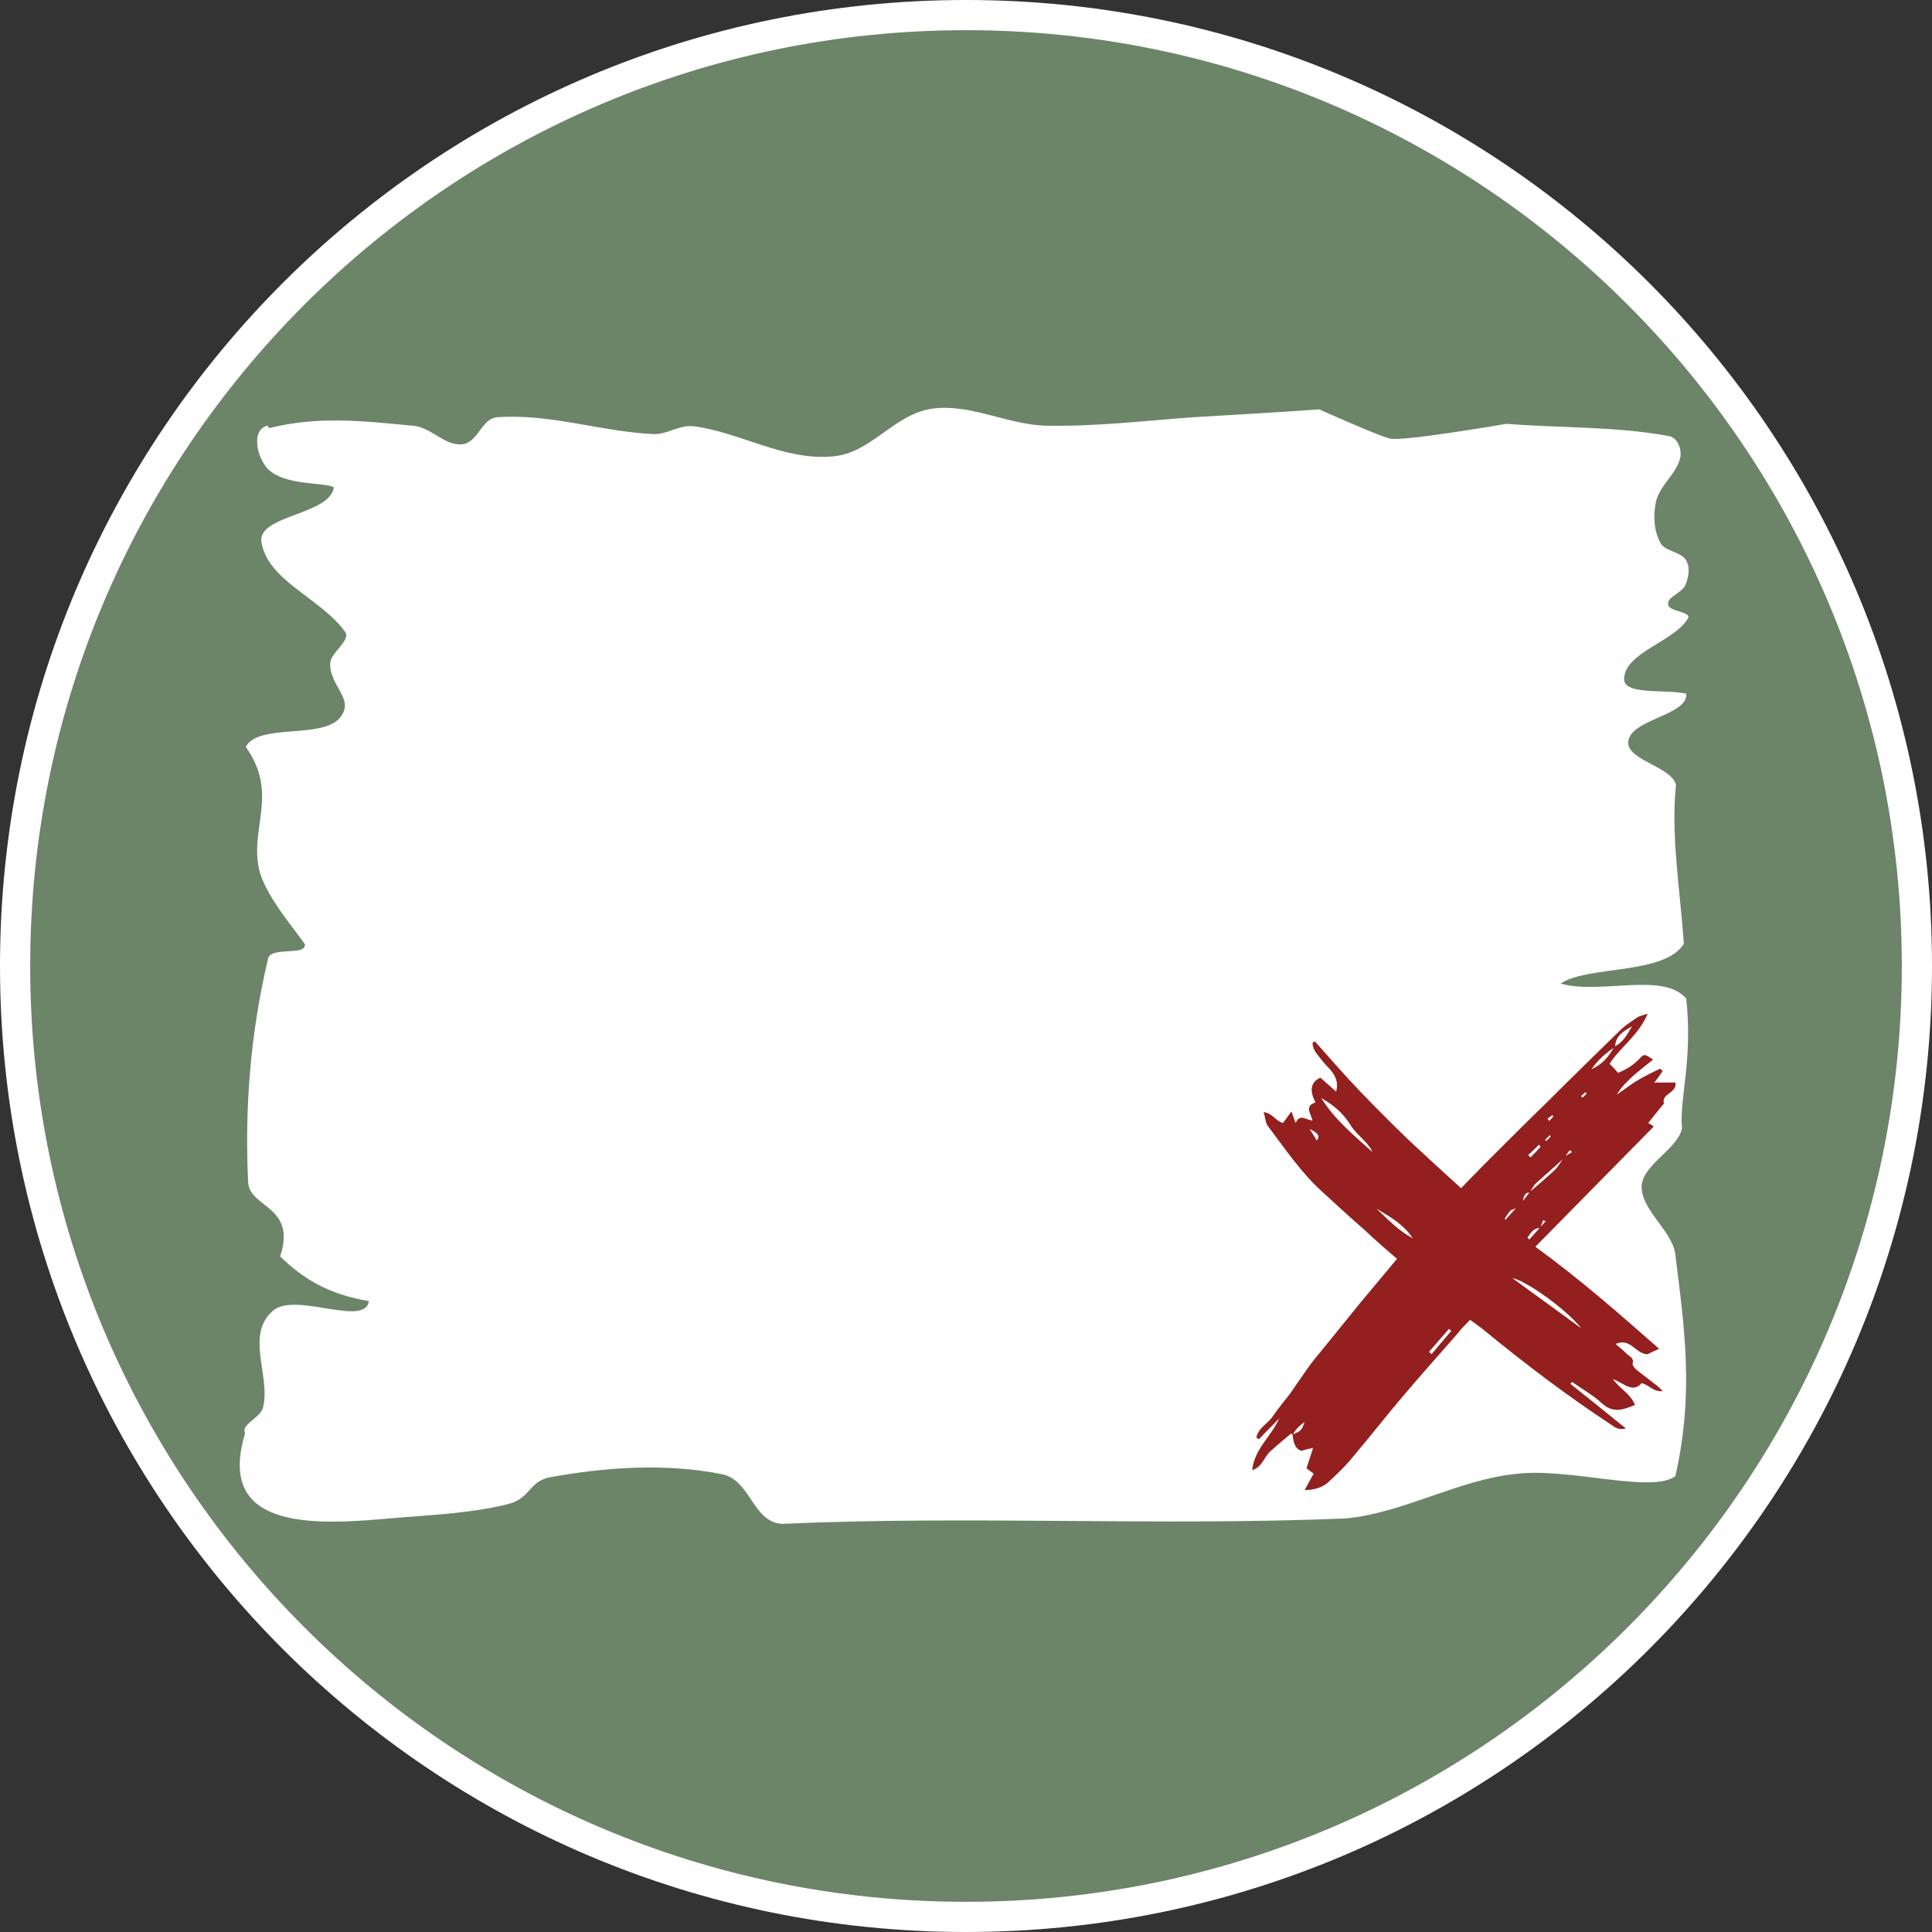
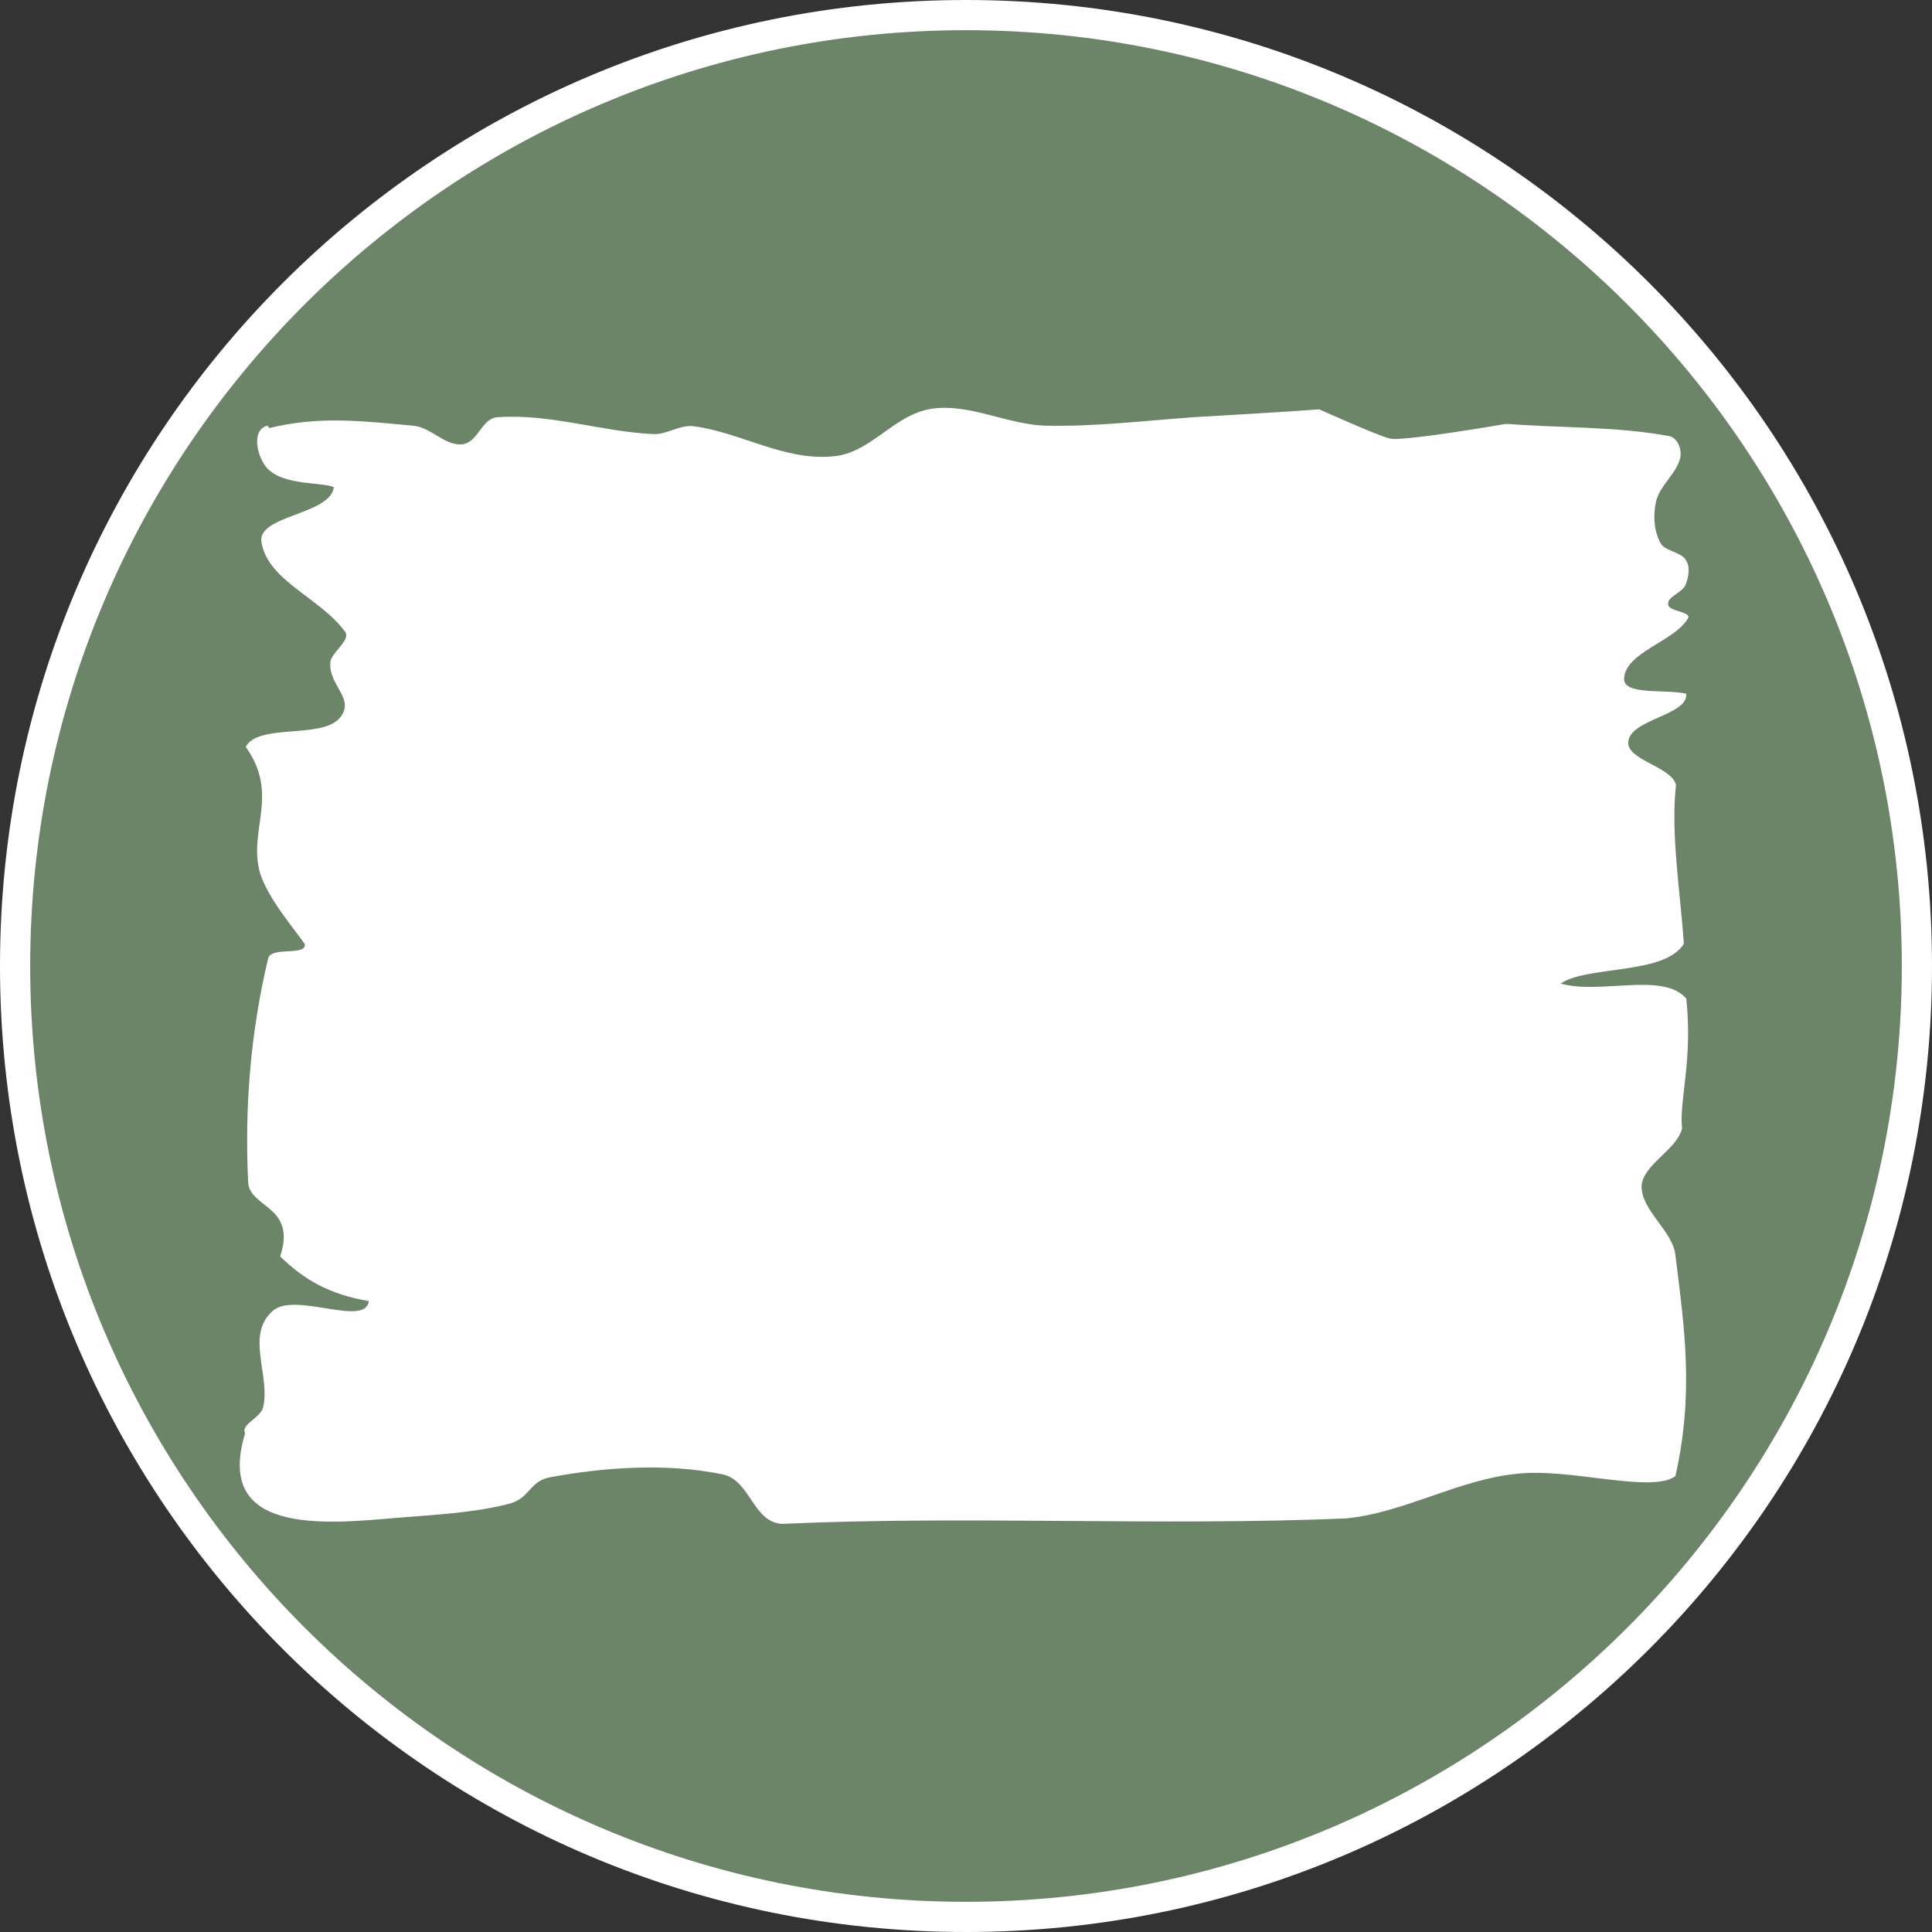
<svg xmlns="http://www.w3.org/2000/svg" id="a" viewBox="0 0 32 32">
  <rect x="0" y="0" width="32" height="32" fill="#333333" stroke="none" />
  <defs>
    <clipPath id="b">
      <rect x="3.67" y="5.47" width="26.88" height="20.32" style="fill:none; stroke-width:0px;" />
    </clipPath>
  </defs>
  <path d="M16,31.75C7.32,31.75.25,24.68.25,16S7.32.25,16,.25s15.75,7.07,15.75,15.75-7.07,15.75-15.75,15.75Z" style="fill:#6c8569; stroke-width:0px;" />
  <path d="M16,.5c8.55,0,15.5,6.95,15.5,15.5s-6.95,15.5-15.5,15.5S.5,24.55.5,16,7.45.5,16,.5M16,0C7.16,0,0,7.16,0,16s7.16,16,16,16,16-7.16,16-16S24.84,0,16,0h0Z" style="fill:#fff; stroke-width:0px;" />
  <g style="clip-path:url(#b);">
    <path d="M4.46,7.09c.82-.2,1.51-.12,2.37-.04.31.02.52.33.82.31.28-.03.32-.44.6-.45.87-.06,1.71.24,2.57.28.23.01.44-.16.67-.13.77.1,1.49.57,2.29.5.64-.04,1.01-.69,1.65-.79.62-.09,1.23.25,1.86.28.83.02,1.65-.08,2.48-.14.69-.04,1.39-.08,2.08-.13,0,0,.98.44,1.16.48.15.07,1.94-.24,1.94-.24.89.07,1.8.04,2.68.2.16.02.23.23.2.36-.05.25-.33.45-.4.72-.05.23-.04.48.07.69.07.14.34.15.42.28.08.12.05.28,0,.41-.05.14-.31.2-.29.33,0,.12.39.12.33.23-.23.39-1.04.56-1.06,1-.01.28.67.17,1.03.25.03.36-.92.42-.96.79-.04.31.71.41.79.72-.09.81.07,1.76.13,2.63-.31.52-1.6.36-2.04.66.64.19,1.7-.2,2.08.25.11,1.03-.12,1.68-.07,2.15-.08.35-.64.59-.67.95-.01.41.52.75.56,1.15.15,1.21.31,2.28,0,3.66-.4.29-1.75-.14-2.62-.04-.96.09-1.88.65-2.84.74-3.12.13-6.21-.05-9.34.09-.48-.03-.52-.72-.98-.82-.93-.19-1.95-.12-2.87.05-.33.07-.32.33-.64.43-.6.16-1.28.19-1.89.24-1.23.11-3.02.27-2.51-1.4-.08-.15.27-.26.3-.44.12-.52-.3-1.19.16-1.59.37-.32,1.53.28,1.59-.16-.65-.11-1.07-.35-1.47-.74.28-.84-.51-.8-.53-1.23-.06-1.24.04-2.48.33-3.7.04-.21.63-.04.61-.24-.17-.25-.6-.74-.74-1.17-.21-.72.33-1.3-.24-2.1.21-.39,1.24-.13,1.55-.47.28-.32-.17-.53-.15-.92,0-.16.34-.37.25-.51-.41-.57-1.28-.84-1.39-1.49-.07-.45,1.14-.45,1.2-.91-.19-.09-.82-.02-1.1-.31-.17-.18-.28-.64,0-.71Z" style="fill:#fff; stroke-width:0px;" />
  </g>
-   <rect x="2.48" y="1.65" width="26.13" height="29.03" style="fill:none; stroke-width:0px;" />
-   <path d="M25.69,18.83s-.02-.02-.02-.03c-.03.03-.05.05-.08.08,0,0,.02.01.02.02.03-.03.05-.05.08-.08ZM25.64,18.54s.02.02.02.03c.02-.03.05-.05.07-.08,0,0-.01-.01-.02-.02-.03.02-.05.04-.08.06ZM26.19,18.16s.01.01.02.02c.02-.02.05-.04.07-.07,0,0-.01-.01-.02-.02-.02.02-.05.04-.07.06ZM24.91,20.18l.03.02c.04-.05.09-.1.17-.19-.06.03-.08.03-.09.04-.04.04-.07.09-.1.14ZM25.31,19.13s.03.03.04.04c.06-.06.12-.12.17-.18-.01,0-.02-.02-.03-.03-.06.06-.12.12-.18.17ZM21.69,18.7c.04.06.08.12.12.19q.09-.1-.12-.19ZM23.67,22.39s.03.03.04.04c.11-.13.22-.26.33-.39-.01,0-.03-.02-.04-.03-.11.13-.22.25-.33.38ZM22.8,20.02c.19.18.37.37.6.49-.15-.23-.38-.36-.6-.49ZM26.19,22c-.24-.31-.93-.8-1.14-.83.4.29.77.56,1.14.83ZM21.88,18.18c.22.36.54.62.85.9-.02-.06-.06-.1-.09-.14-.1-.11-.21-.2-.28-.32-.12-.19-.28-.32-.47-.43ZM25.91,19.16l.13-.08s-.03-.02-.04-.03c-.03.04-.06.08-.08.12-.16.14-.31.28-.47.42-.05.04-.08.11-.11.16-.08,0-.11.06-.11.14.03-.05.07-.09.1-.14.14-.12.28-.24.41-.36.07-.06.11-.15.17-.22ZM26.75,17.33c.14-.07.21-.21.28-.33-.14.08-.27.15-.28.34-.15.1-.29.22-.39.37.18-.08.29-.21.38-.38ZM25.51,20.33s.06-.07.09-.1c-.01,0-.02-.02-.04-.02-.02.04-.03.09-.05.13-.12,0-.16.09-.21.16,0,0,.02.02.03.03.06-.07.12-.13.18-.2ZM21.39,23.74c-.11.09-.23.19-.34.29-.11.09-.14.27-.31.32.04-.36.32-.56.45-.86-.11.12-.23.23-.34.35-.01-.01-.03-.02-.04-.03.03-.16.19-.23.27-.35.09-.13.19-.25.29-.38.09-.13.18-.26.27-.39.09-.13.19-.25.29-.37.1-.12.2-.25.3-.37.1-.12.2-.25.3-.37s.2-.24.3-.36c.1-.12.2-.24.31-.37-.19-.16-.36-.31-.53-.47-.24-.21-.48-.43-.72-.65-.35-.32-.61-.71-.89-1.08-.04-.05-.04-.13-.07-.23.15.02.2.15.32.18.04-.05.08-.11.14-.19.03.07.04.12.07.19.07-.16.17-.05.28-.04-.03-.12-.14-.24.05-.3q-.16-.3.08-.41c.08.07.17.15.26.23.05-.17-.03-.3-.14-.41-.06-.06-.11-.13-.16-.19-.05-.06-.09-.13-.09-.21.01,0,.03-.02.04-.02.25.28.5.57.76.84.26.27.53.54.8.8.28.26.56.52.86.79.14-.14.25-.26.37-.38.34-.34.69-.69,1.04-1.03.4-.4.81-.8,1.22-1.2.09-.09.19-.15.29-.22.03-.02.08-.03.17-.06-.15.36-.46.56-.63.83.05.05.09.09.14.15.12-.05.25-.12.36-.24.07-.08.09-.07.22.02-.11.09-.23.18-.33.27-.1.09-.2.19-.27.31.12-.08.23-.17.35-.24.12-.07.24-.13.37-.19.01.01.02.03.04.04-.05.07-.09.13-.14.19.11,0,.23,0,.35,0,.03.18-.24.18-.19.35-.09.1-.17.21-.26.32.03.02.06.03.09.06-.65.66-1.3,1.32-1.96,1.99.73.53,1.38,1.1,2.05,1.69-.09.04-.15.07-.19.09-.2,0-.28-.28-.53-.17.07.06.13.11.19.17.05.04.12.07.09.16,0,.03.04.08.08.11.1.08.21.16.31.24.03.02.06.05.11.1-.16.02-.23-.11-.35-.13-.15.17-.29,0-.48-.07.13.17.3.25.37.43-.19.08-.36.14-.54-.02-.15-.14-.33-.24-.5-.36,0,0-.02.02-.03.03.3.24.6.48.92.74-.13.03-.18-.02-.24-.06-.73-.48-1.43-1.01-2.1-1.56-.07-.06-.15-.11-.24-.18-.08.08-.15.15-.21.23-.3.34-.6.68-.89,1.02-.29.34-.56.69-.85,1.03-.12.15-.26.28-.4.41-.09.08-.22.13-.39.13.06-.11.1-.19.15-.27-.04-.03-.08-.06-.12-.09.03-.1.07-.21.11-.34-.08.02-.13.03-.19.05-.09-.02-.14-.11-.15-.27.14-.06.15-.07.2-.21-.09.07-.16.13-.2.22" style="fill:#931f1f; stroke-width:0px;" />
</svg>